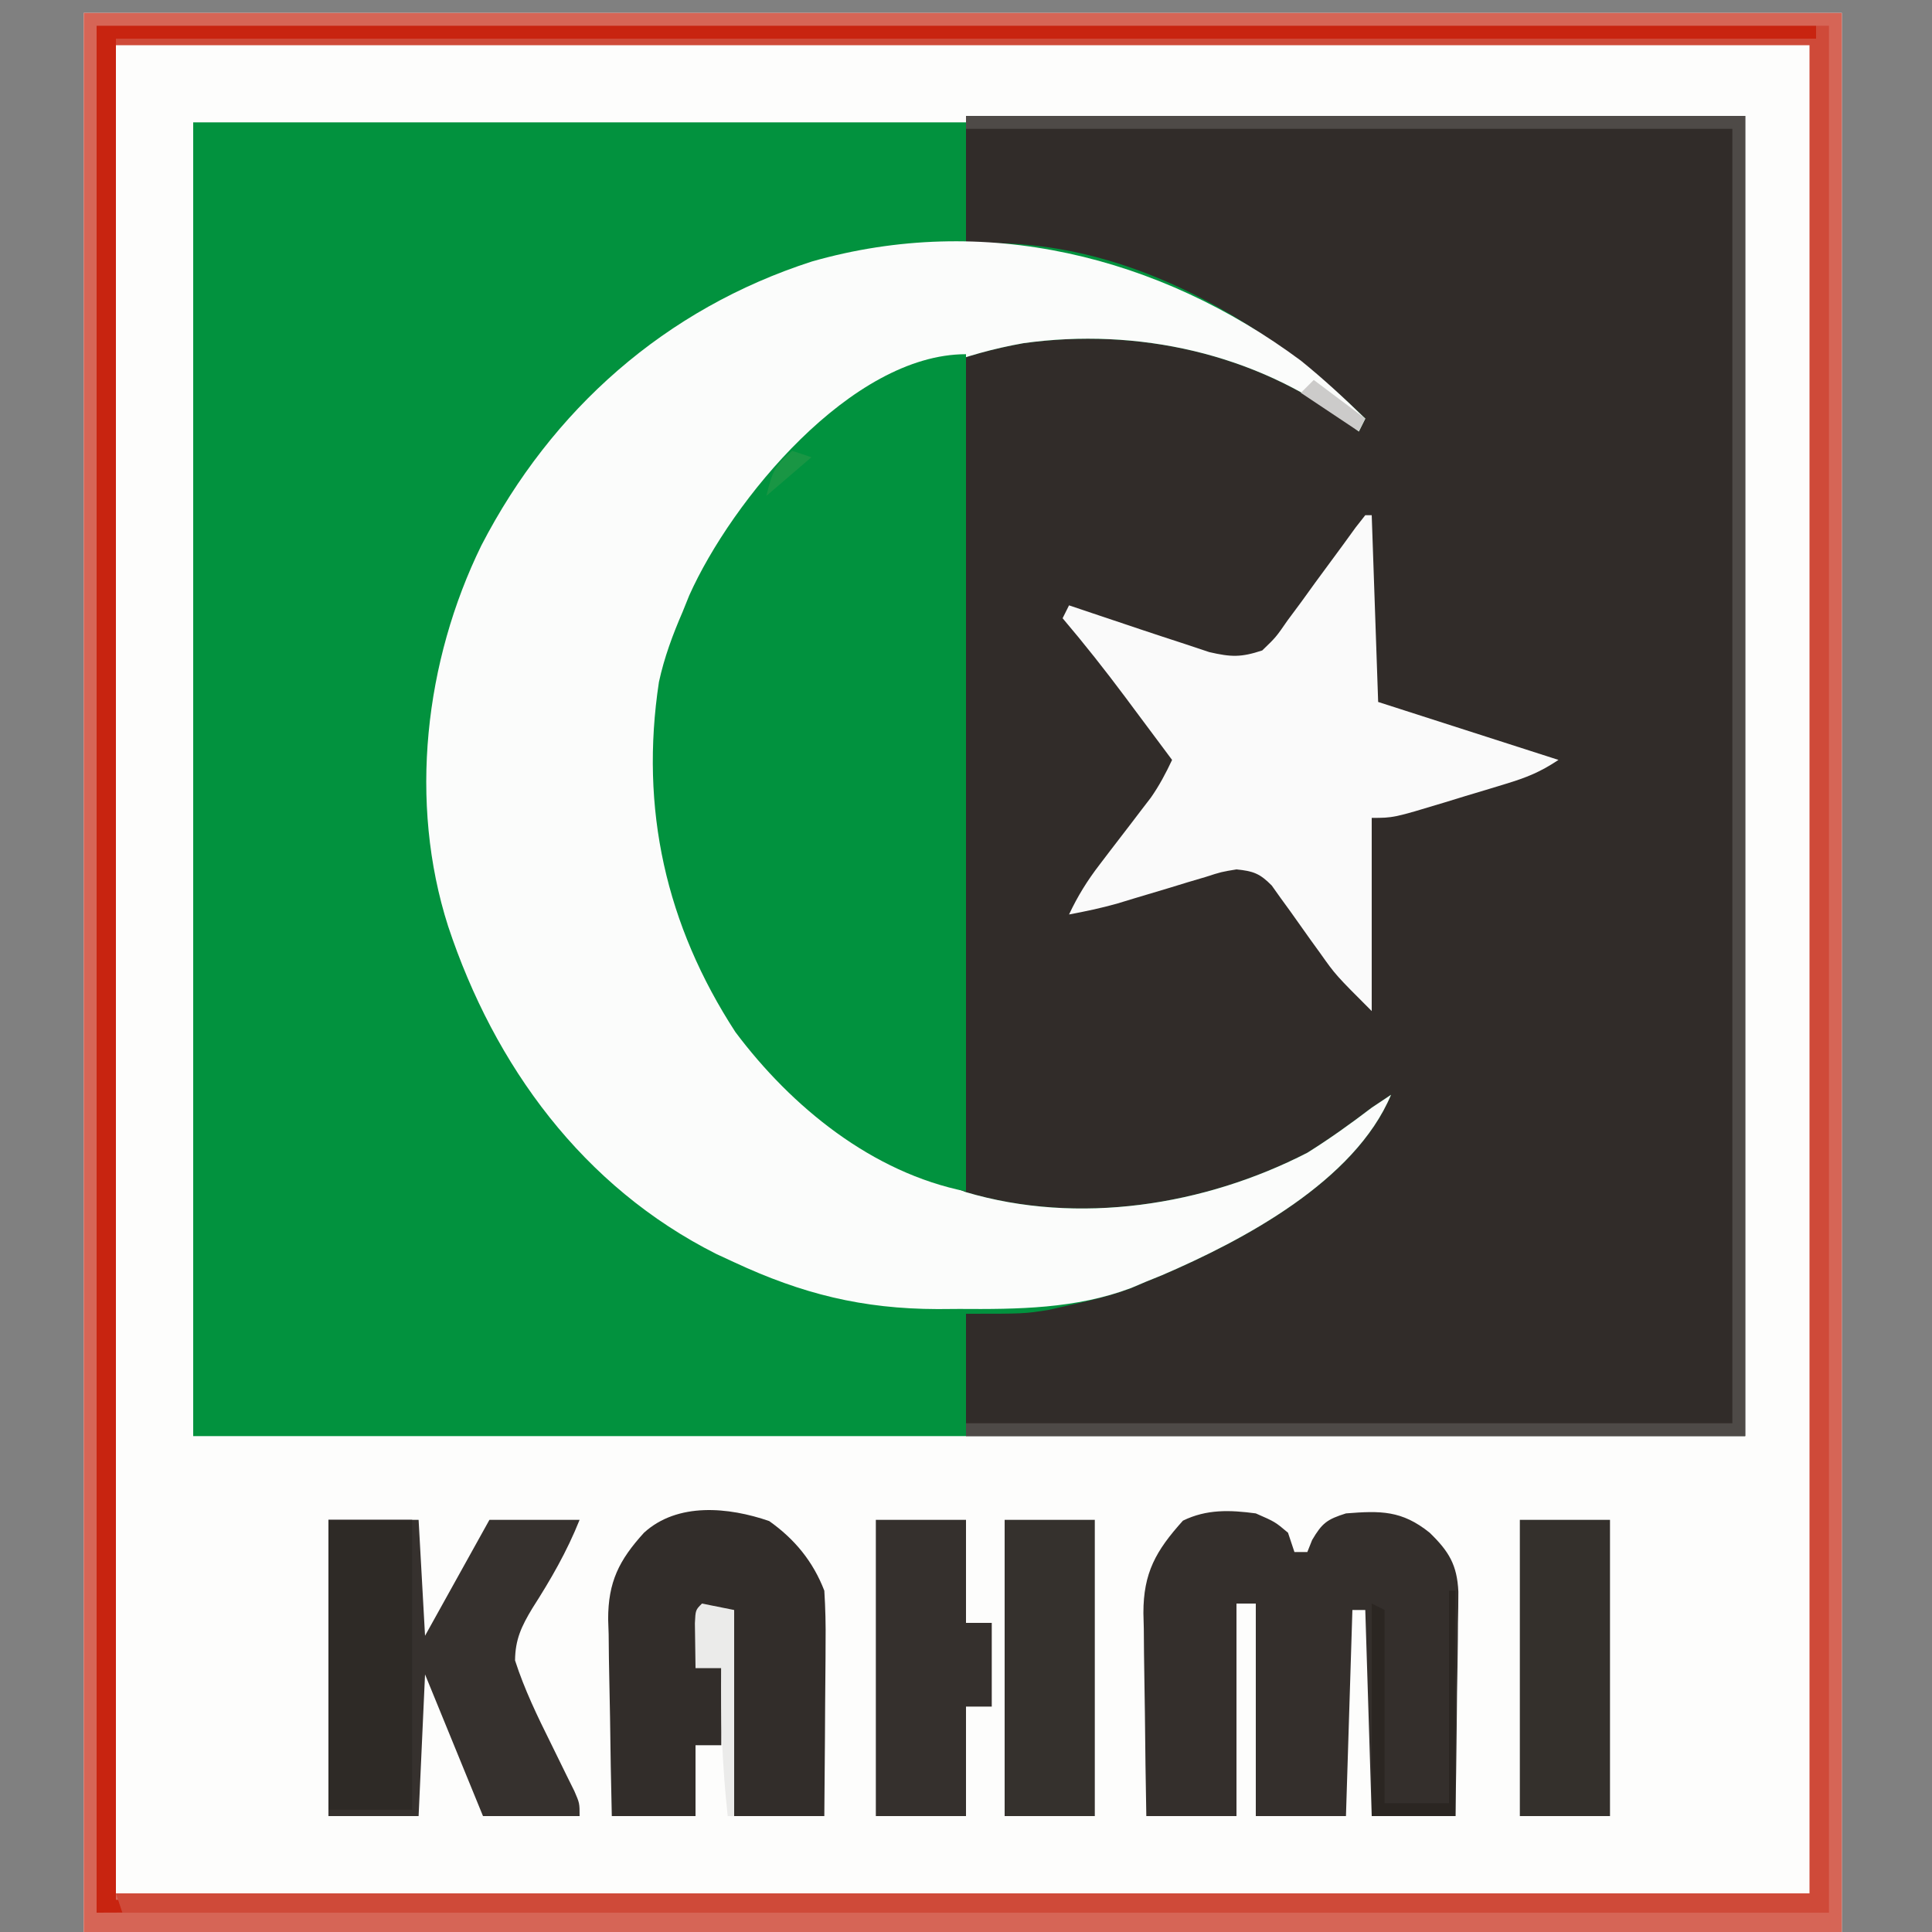
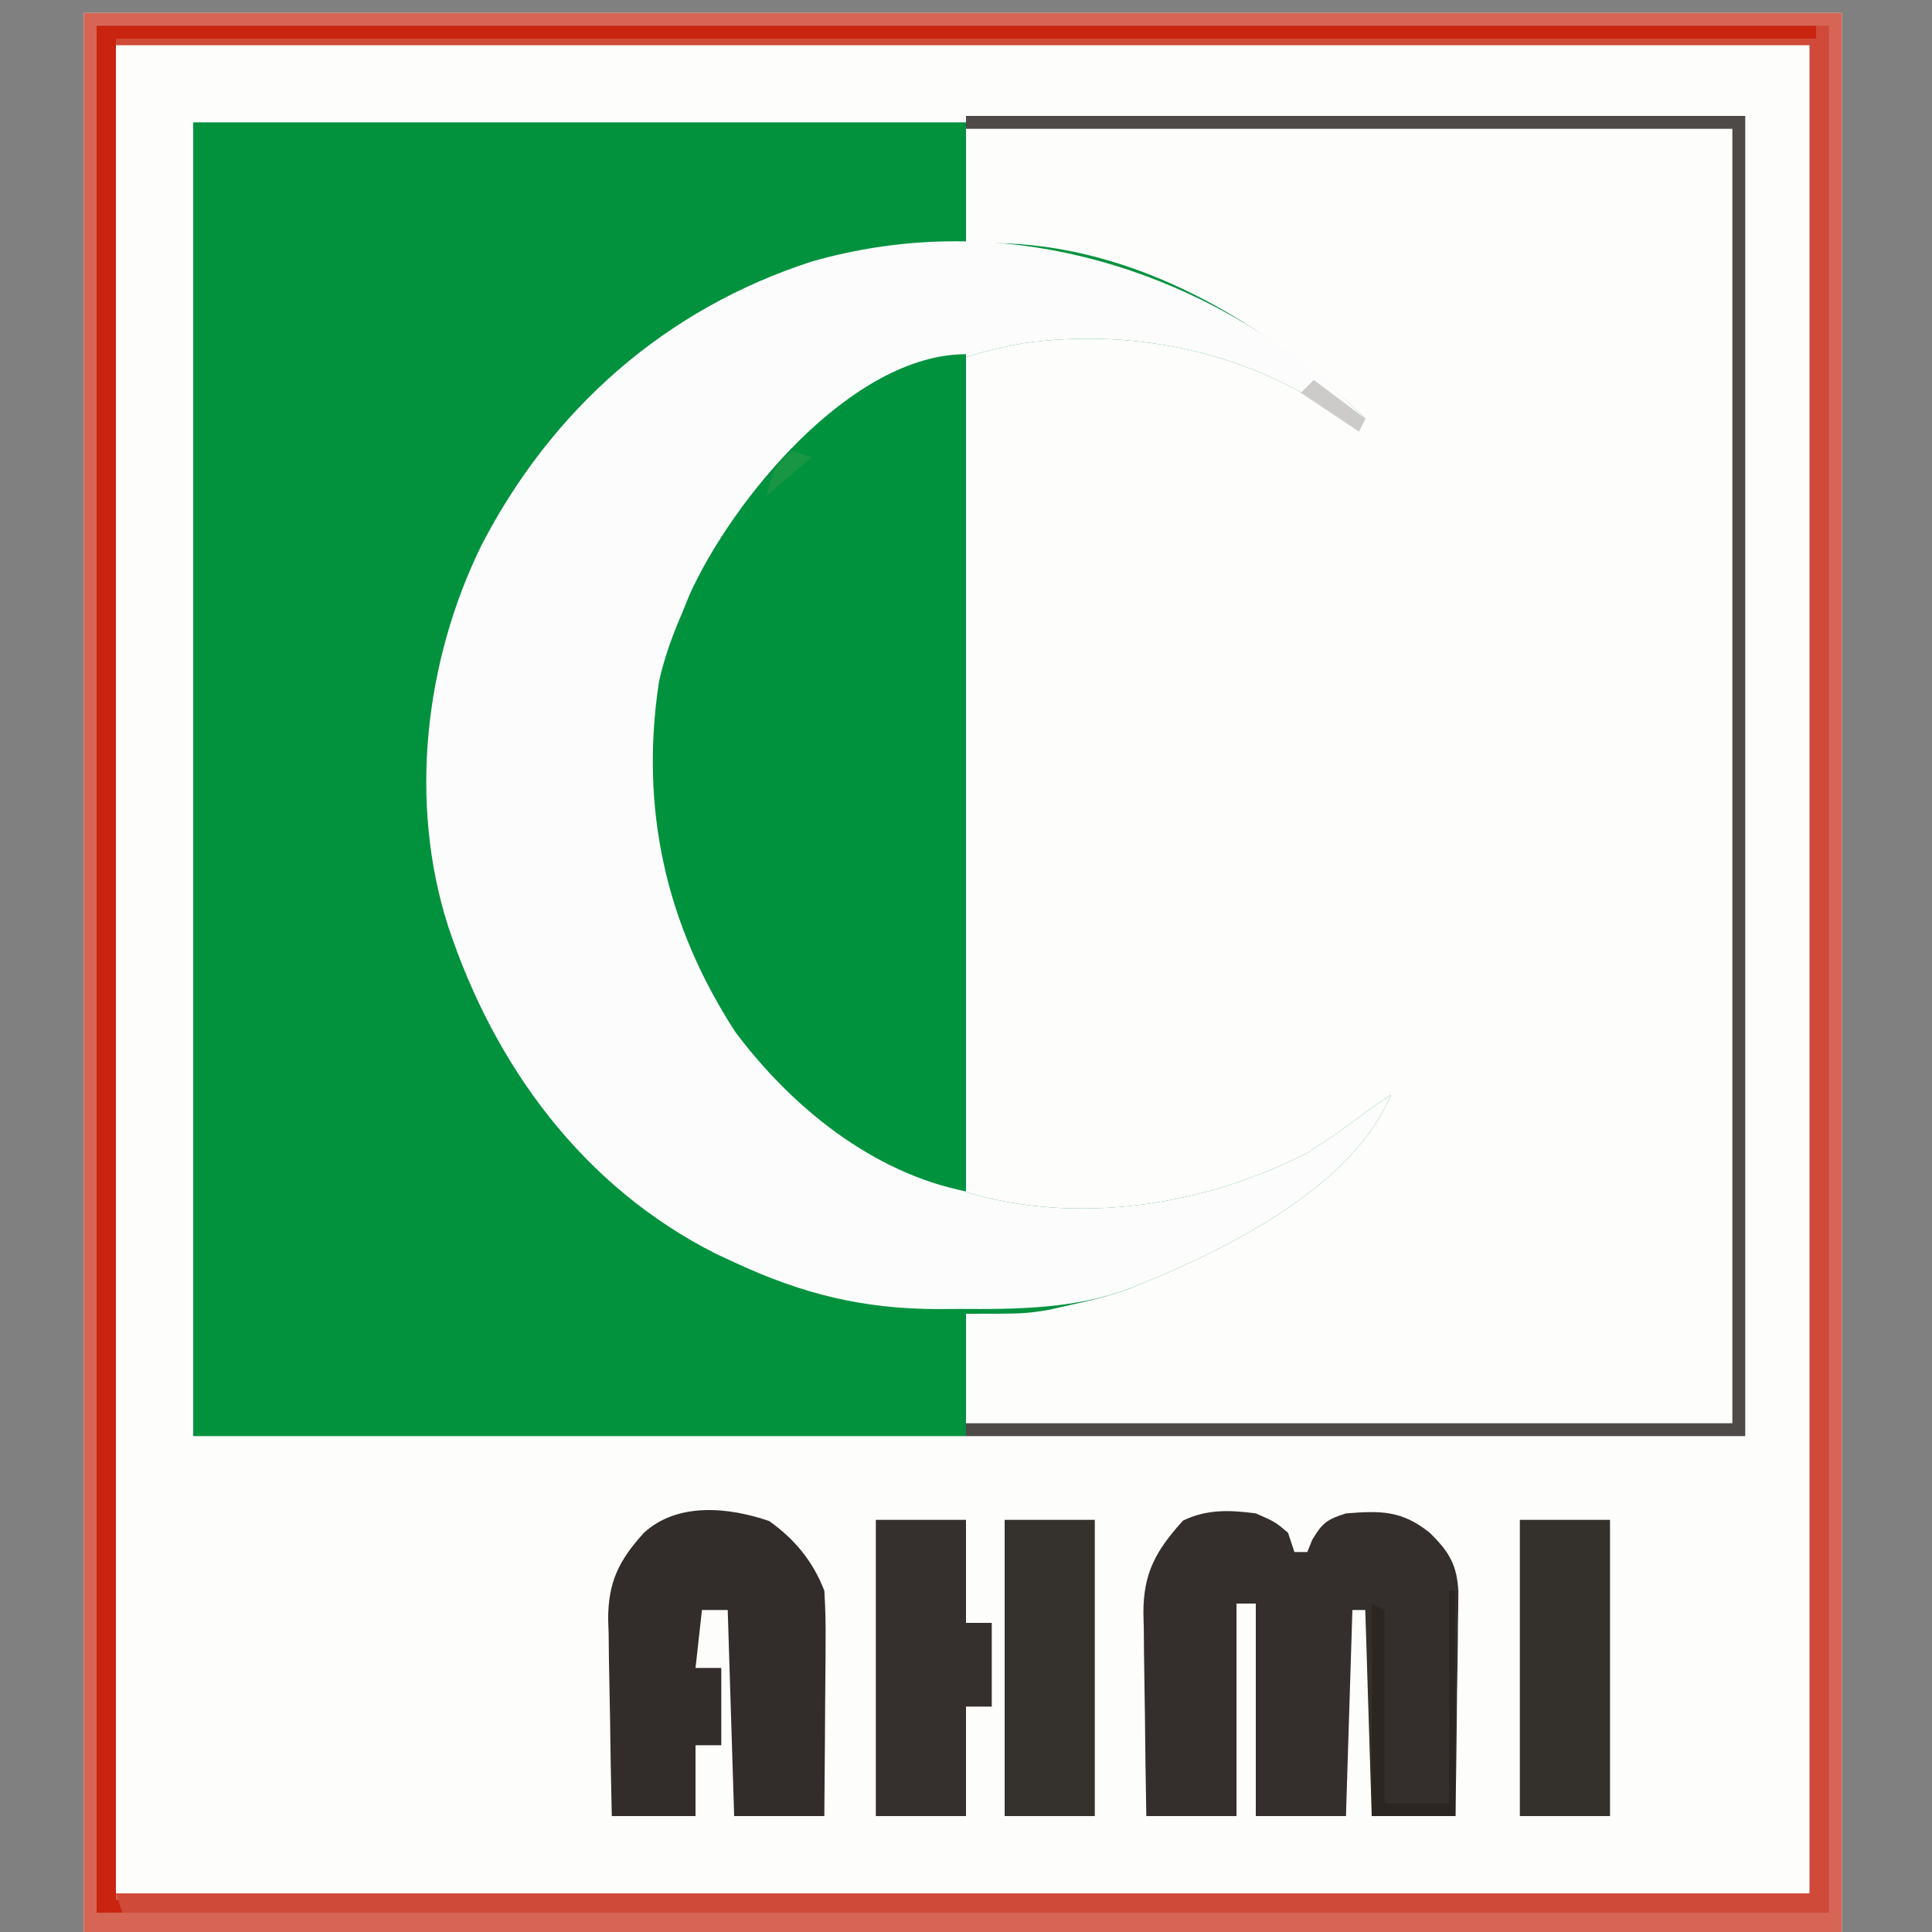
<svg xmlns="http://www.w3.org/2000/svg" version="1.1" width="300" height="300">
  <rect width="100%" height="100%" fill="#808080" stroke="none" />
  <svg version="1.1" width="300" height="300">
    <path d="M0 0 C90.09 0 180.18 0 273 0 C273 98.34 273 196.68 273 298 C182.91 298 92.82 298 0 298 C0 199.66 0 101.32 0 0 Z " fill="#FDFDFC" transform="translate(13,2)" />
-     <path d="M0 0 C39.93 0 79.86 0 121 0 C121 67.65 121 135.3 121 205 C81.07 205 41.14 205 0 205 C0 198.73 0 192.46 0 186 C2.568 185.598 2.568 185.598 5.188 185.188 C27.267 181.451 48.516 173.824 62.84 155.668 C63.223 155.118 63.606 154.567 64 154 C63.562 154.364 63.123 154.727 62.672 155.102 C46.904 167.601 28.73 171.494 9 170 C-8.965 167.068 -24.967 156.727 -35.812 142.25 C-46.594 125.656 -50.671 107.592 -47.679 87.887 C-46.854 84.085 -45.542 80.562 -44 77 C-43.661 76.16 -43.322 75.319 -42.973 74.453 C-34.921 56.46 -19.984 44.257 -2 37 C15.24 31.012 34.47 33.139 50.75 41 C54.521 42.983 57.729 45.271 61 48 C59.356 46.305 57.692 44.646 56 43 C55.465 42.469 54.93 41.938 54.379 41.391 C39.498 27.438 19.895 21.705 0 20 C0 13.4 0 6.8 0 0 Z " fill="#312C29" transform="translate(150,18)" />
    <path d="M0 0 C39.6 0 79.2 0 120 0 C120 6.27 120 12.54 120 19 C121.98 18.876 121.98 18.876 124 18.75 C146.062 18.781 166.656 31.045 182 46 C181.67 46.66 181.34 47.32 181 48 C180.441 47.553 179.881 47.105 179.305 46.645 C165.015 35.87 146.579 31.833 128.925 34.289 C110.433 37.563 94.873 47.569 84.004 62.891 C80.87 67.753 78.244 72.669 76 78 C75.66 78.801 75.319 79.601 74.969 80.426 C69.35 96.735 72.374 116.007 79.688 131.125 C88.483 148.329 101.906 159.337 119.926 166.098 C137.432 171.303 157.049 168.208 173 160 C176.472 157.829 179.746 155.481 183 153 C183.99 152.34 184.98 151.68 186 151 C180.365 164.431 163.001 173.611 150.402 179.027 C149.213 179.509 149.213 179.509 148 180 C147.212 180.339 146.425 180.678 145.613 181.027 C142.527 182.176 139.467 182.917 136.25 183.625 C135.1 183.885 133.95 184.146 132.766 184.414 C129 185 129 185 120 185 C120 191.27 120 197.54 120 204 C80.4 204 40.8 204 0 204 C0 136.68 0 69.36 0 0 Z " fill="#02923E" transform="translate(30,19)" />
    <path d="M0 0 C3.494 2.826 6.783 5.864 10 9 C9.67 9.66 9.34 10.32 9 11 C8.441 10.553 7.881 10.105 7.305 9.645 C-6.985 -1.13 -25.421 -5.167 -43.075 -2.711 C-61.567 0.563 -77.127 10.569 -87.996 25.891 C-91.13 30.753 -93.756 35.669 -96 41 C-96.34 41.801 -96.681 42.601 -97.031 43.426 C-102.65 59.735 -99.626 79.007 -92.312 94.125 C-83.517 111.329 -70.094 122.337 -52.074 129.098 C-34.568 134.303 -14.951 131.208 1 123 C4.472 120.829 7.746 118.481 11 116 C11.99 115.34 12.98 114.68 14 114 C8.365 127.431 -8.999 136.611 -21.598 142.027 C-22.787 142.509 -22.787 142.509 -24 143 C-24.772 143.327 -25.543 143.654 -26.338 143.991 C-34.92 147.243 -43.999 147.314 -53.062 147.25 C-54.169 147.258 -55.276 147.265 -56.416 147.273 C-68.085 147.246 -77.444 144.921 -88 140 C-89.361 139.37 -89.361 139.37 -90.75 138.727 C-111.493 128.295 -125.222 109.508 -132.413 87.833 C-138.583 68.559 -136.048 46.65 -127.25 28.688 C-116.323 7.555 -98.674 -8.056 -75.93 -15.395 C-49.258 -23.02 -21.962 -16.316 0 0 Z " fill="#FBFCFB" transform="translate(202,56)" />
    <path d="M0 0 C90.09 0 180.18 0 273 0 C273 98.34 273 196.68 273 298 C182.91 298 92.82 298 0 298 C0 199.66 0 101.32 0 0 Z M5 5 C5 99.71 5 194.42 5 292 C91.79 292 178.58 292 268 292 C268 197.29 268 102.58 268 5 C181.21 5 94.42 5 5 5 Z " fill="#D66556" transform="translate(13,2)" />
    <path d="M0 0 C0 42.9 0 85.8 0 130 C-14.54 127.092 -27.068 116.922 -35.812 105.25 C-46.594 88.656 -50.671 70.592 -47.679 50.887 C-46.854 47.085 -45.542 43.562 -44 40 C-43.661 39.16 -43.322 38.319 -42.973 37.453 C-36.401 22.765 -17.822 0 0 0 Z " fill="#01923E" transform="translate(150,55)" />
-     <path d="M0 0 C0.33 0 0.66 0 1 0 C1.495 14.355 1.495 14.355 2 29 C15.86 33.455 15.86 33.455 30 38 C27.142 39.905 25.03 40.737 21.781 41.727 C20.767 42.036 19.752 42.345 18.707 42.664 C17.649 42.981 16.59 43.298 15.5 43.625 C13.913 44.112 13.913 44.112 12.293 44.609 C4.388 47 4.388 47 1 47 C1 56.9 1 66.8 1 77 C-4.603 71.397 -4.603 71.397 -6.973 68.047 C-7.734 66.995 -7.734 66.995 -8.51 65.922 C-9.554 64.462 -10.593 62.998 -11.627 61.531 C-12.133 60.835 -12.639 60.139 -13.16 59.422 C-13.61 58.789 -14.06 58.155 -14.524 57.503 C-16.359 55.635 -17.403 55.26 -20 55 C-22.358 55.387 -22.358 55.387 -24.809 56.18 C-25.721 56.449 -26.633 56.719 -27.572 56.996 C-28.518 57.286 -29.463 57.576 -30.438 57.875 C-32.311 58.437 -34.184 58.997 -36.059 59.555 C-36.887 59.807 -37.715 60.06 -38.568 60.32 C-41.03 61.008 -43.488 61.53 -46 62 C-44.668 59.159 -43.161 56.736 -41.25 54.25 C-40.724 53.559 -40.198 52.868 -39.656 52.156 C-38.552 50.719 -37.448 49.281 -36.344 47.844 C-35.818 47.153 -35.292 46.462 -34.75 45.75 C-34.27 45.126 -33.791 44.502 -33.297 43.859 C-31.983 41.976 -30.974 40.076 -30 38 C-31.893 35.456 -33.79 32.915 -35.688 30.375 C-36.218 29.662 -36.748 28.949 -37.295 28.215 C-40.418 24.038 -43.622 19.974 -47 16 C-46.67 15.34 -46.34 14.68 -46 14 C-44.173 14.615 -44.173 14.615 -42.309 15.242 C-40.685 15.787 -39.061 16.331 -37.438 16.875 C-36.638 17.144 -35.838 17.414 -35.014 17.691 C-32.679 18.473 -30.34 19.238 -28 20 C-26.753 20.415 -25.507 20.83 -24.223 21.258 C-20.804 22.045 -19.293 22.086 -16 21 C-13.877 18.957 -13.877 18.957 -12.047 16.309 C-10.995 14.892 -10.995 14.892 -9.922 13.447 C-8.847 11.957 -8.847 11.957 -7.75 10.438 C-6.31 8.476 -4.867 6.516 -3.422 4.559 C-2.789 3.685 -2.155 2.812 -1.503 1.912 C-1.007 1.281 -0.511 0.65 0 0 Z " fill="#FAFAFA" transform="translate(212,80)" />
    <path d="M0 0 C3 1.312 3 1.312 5 3 C5.33 3.99 5.66 4.98 6 6 C6.66 6 7.32 6 8 6 C8.248 5.381 8.495 4.763 8.75 4.125 C10.306 1.481 11.076 0.923 14 0 C19.36 -0.425 22.669 -0.489 27 3 C30.014 5.919 31.256 8.019 31.454 12.148 C31.453 13.772 31.431 15.396 31.391 17.02 C31.385 17.878 31.379 18.737 31.373 19.621 C31.351 22.352 31.301 25.082 31.25 27.812 C31.23 29.669 31.212 31.525 31.195 33.381 C31.151 37.921 31.082 42.46 31 47 C26.71 47 22.42 47 18 47 C17.67 36.44 17.34 25.88 17 15 C16.34 15 15.68 15 15 15 C14.67 25.56 14.34 36.12 14 47 C9.38 47 4.76 47 0 47 C0 36.11 0 25.22 0 14 C-0.99 14 -1.98 14 -3 14 C-3 24.89 -3 35.78 -3 47 C-7.62 47 -12.24 47 -17 47 C-17.099 41.698 -17.172 36.397 -17.22 31.094 C-17.24 29.292 -17.267 27.49 -17.302 25.688 C-17.351 23.091 -17.373 20.495 -17.391 17.898 C-17.411 17.098 -17.432 16.298 -17.453 15.473 C-17.456 9.221 -15.525 5.806 -11.312 1.125 C-7.619 -0.672 -4.025 -0.538 0 0 Z " fill="#342F2C" transform="translate(195,235)" />
    <path d="M0 0 C88.11 0 176.22 0 267 0 C267 0.66 267 1.32 267 2 C179.88 2 92.76 2 3 2 C3 97.37 3 192.74 3 291 C89.79 291 176.58 291 266 291 C266 291.33 266 291.66 266 292 C178.22 292.33 90.44 292.66 0 293 C0 196.31 0 99.62 0 0 Z " fill="#C82410" transform="translate(15,4)" />
    <path d="M0 0 C0.66 0 1.32 0 2 0 C2 96.69 2 193.38 2 293 C-85.45 293 -172.9 293 -263 293 C-263.495 291.515 -263.495 291.515 -264 290 C-177.21 290 -90.42 290 -1 290 C-1 195.29 -1 100.58 -1 3 C-87.79 3 -174.58 3 -264 3 C-264 2.67 -264 2.34 -264 2 C-176.88 2 -89.76 2 0 2 C0 1.34 0 0.68 0 0 Z " fill="#CF4A39" transform="translate(282,4)" />
    <path d="M0 0 C3.967 2.806 6.815 6.278 8.562 10.812 C8.731 13.531 8.795 16.144 8.758 18.859 C8.755 19.631 8.752 20.402 8.749 21.196 C8.738 23.652 8.713 26.107 8.688 28.562 C8.677 30.23 8.668 31.898 8.66 33.566 C8.638 37.649 8.604 41.73 8.562 45.812 C3.942 45.812 -0.677 45.812 -5.438 45.812 C-5.768 35.252 -6.098 24.692 -6.438 13.812 C-7.758 13.812 -9.078 13.812 -10.438 13.812 C-10.768 16.782 -11.098 19.753 -11.438 22.812 C-10.117 22.812 -8.797 22.812 -7.438 22.812 C-7.438 26.773 -7.438 30.733 -7.438 34.812 C-8.758 34.812 -10.078 34.812 -11.438 34.812 C-11.438 38.443 -11.438 42.072 -11.438 45.812 C-15.727 45.812 -20.017 45.812 -24.438 45.812 C-24.562 40.671 -24.652 35.531 -24.712 30.389 C-24.737 28.642 -24.771 26.895 -24.815 25.149 C-24.876 22.629 -24.904 20.11 -24.926 17.59 C-24.952 16.817 -24.977 16.043 -25.004 15.247 C-25.007 9.452 -23.32 6.081 -19.438 1.812 C-14.222 -2.943 -6.291 -2.173 0 0 Z " fill="#322D2A" transform="translate(119.438,236.188)" />
-     <path d="M0 0 C4.62 0 9.24 0 14 0 C14.33 5.94 14.66 11.88 15 18 C18.3 12.06 21.6 6.12 25 0 C29.62 0 34.24 0 39 0 C37.015 4.961 34.522 9.268 31.658 13.74 C29.984 16.52 29.004 18.563 28.977 21.832 C30.435 26.347 32.454 30.507 34.562 34.75 C35.401 36.451 36.235 38.155 37.066 39.859 C37.437 40.607 37.808 41.354 38.19 42.124 C39 44 39 44 39 46 C34.05 46 29.1 46 24 46 C21.03 38.74 18.06 31.48 15 24 C14.67 31.26 14.34 38.52 14 46 C9.38 46 4.76 46 0 46 C0 30.82 0 15.64 0 0 Z " fill="#36312E" transform="translate(51,236)" />
    <path d="M0 0 C39.93 0 79.86 0 121 0 C121 67.65 121 135.3 121 205 C81.07 205 41.14 205 0 205 C0 204.34 0 203.68 0 203 C39.27 203 78.54 203 119 203 C119 136.67 119 70.34 119 2 C79.73 2 40.46 2 0 2 C0 1.34 0 0.68 0 0 Z " fill="#4E4A47" transform="translate(150,18)" />
    <path d="M0 0 C4.62 0 9.24 0 14 0 C14 5.28 14 10.56 14 16 C15.32 16 16.64 16 18 16 C18 20.29 18 24.58 18 29 C16.68 29 15.36 29 14 29 C14 34.61 14 40.22 14 46 C9.38 46 4.76 46 0 46 C0 30.82 0 15.64 0 0 Z " fill="#35302D" transform="translate(136,236)" />
    <path d="M0 0 C4.62 0 9.24 0 14 0 C14 15.18 14 30.36 14 46 C9.38 46 4.76 46 0 46 C0 30.82 0 15.64 0 0 Z " fill="#34302C" transform="translate(236,236)" />
    <path d="M0 0 C4.62 0 9.24 0 14 0 C14 15.18 14 30.36 14 46 C9.38 46 4.76 46 0 46 C0 30.82 0 15.64 0 0 Z " fill="#35312D" transform="translate(156,236)" />
-     <path d="M0 0 C4.29 0 8.58 0 13 0 C13 14.85 13 29.7 13 45 C8.71 45 4.42 45 0 45 C0 30.15 0 15.3 0 0 Z " fill="#2E2A26" transform="translate(51,236)" />
    <path d="M0 0 C0.33 0 0.66 0 1 0 C1 11.55 1 23.1 1 35 C-3.29 35 -7.58 35 -12 35 C-12 24.11 -12 13.22 -12 2 C-11.01 2.495 -11.01 2.495 -10 3 C-10 12.9 -10 22.8 -10 33 C-6.7 33 -3.4 33 0 33 C0 22.11 0 11.22 0 0 Z " fill="#2B2622" transform="translate(225,247)" />
-     <path d="M0 0 C1.65 0.33 3.3 0.66 5 1 C5 11.56 5 22.12 5 33 C4.67 33 4.34 33 4 33 C3.152 25.307 2.878 17.737 3 10 C1.68 10 0.36 10 -1 10 C-1.027 8.521 -1.046 7.042 -1.062 5.562 C-1.074 4.739 -1.086 3.915 -1.098 3.066 C-1 1 -1 1 0 0 Z " fill="#EBEBEA" transform="translate(109,249)" />
    <path d="M0 0 C2.64 1.98 5.28 3.96 8 6 C7.67 6.66 7.34 7.32 7 8 C4.03 6.02 1.06 4.04 -2 2 C-1.34 1.34 -0.68 0.68 0 0 Z " fill="#CCCBCA" transform="translate(204,59)" />
    <path d="M0 0 C0.99 0.33 1.98 0.66 3 1 C-0.465 3.97 -0.465 3.97 -4 7 C-3.041 3.163 -2.764 2.403 0 0 Z " fill="#199644" transform="translate(123,70)" />
  </svg>
  <style>@media (prefers-color-scheme: light) { :root { filter: none; } }
@media (prefers-color-scheme: dark) { :root { filter: none; } }
</style>
</svg>